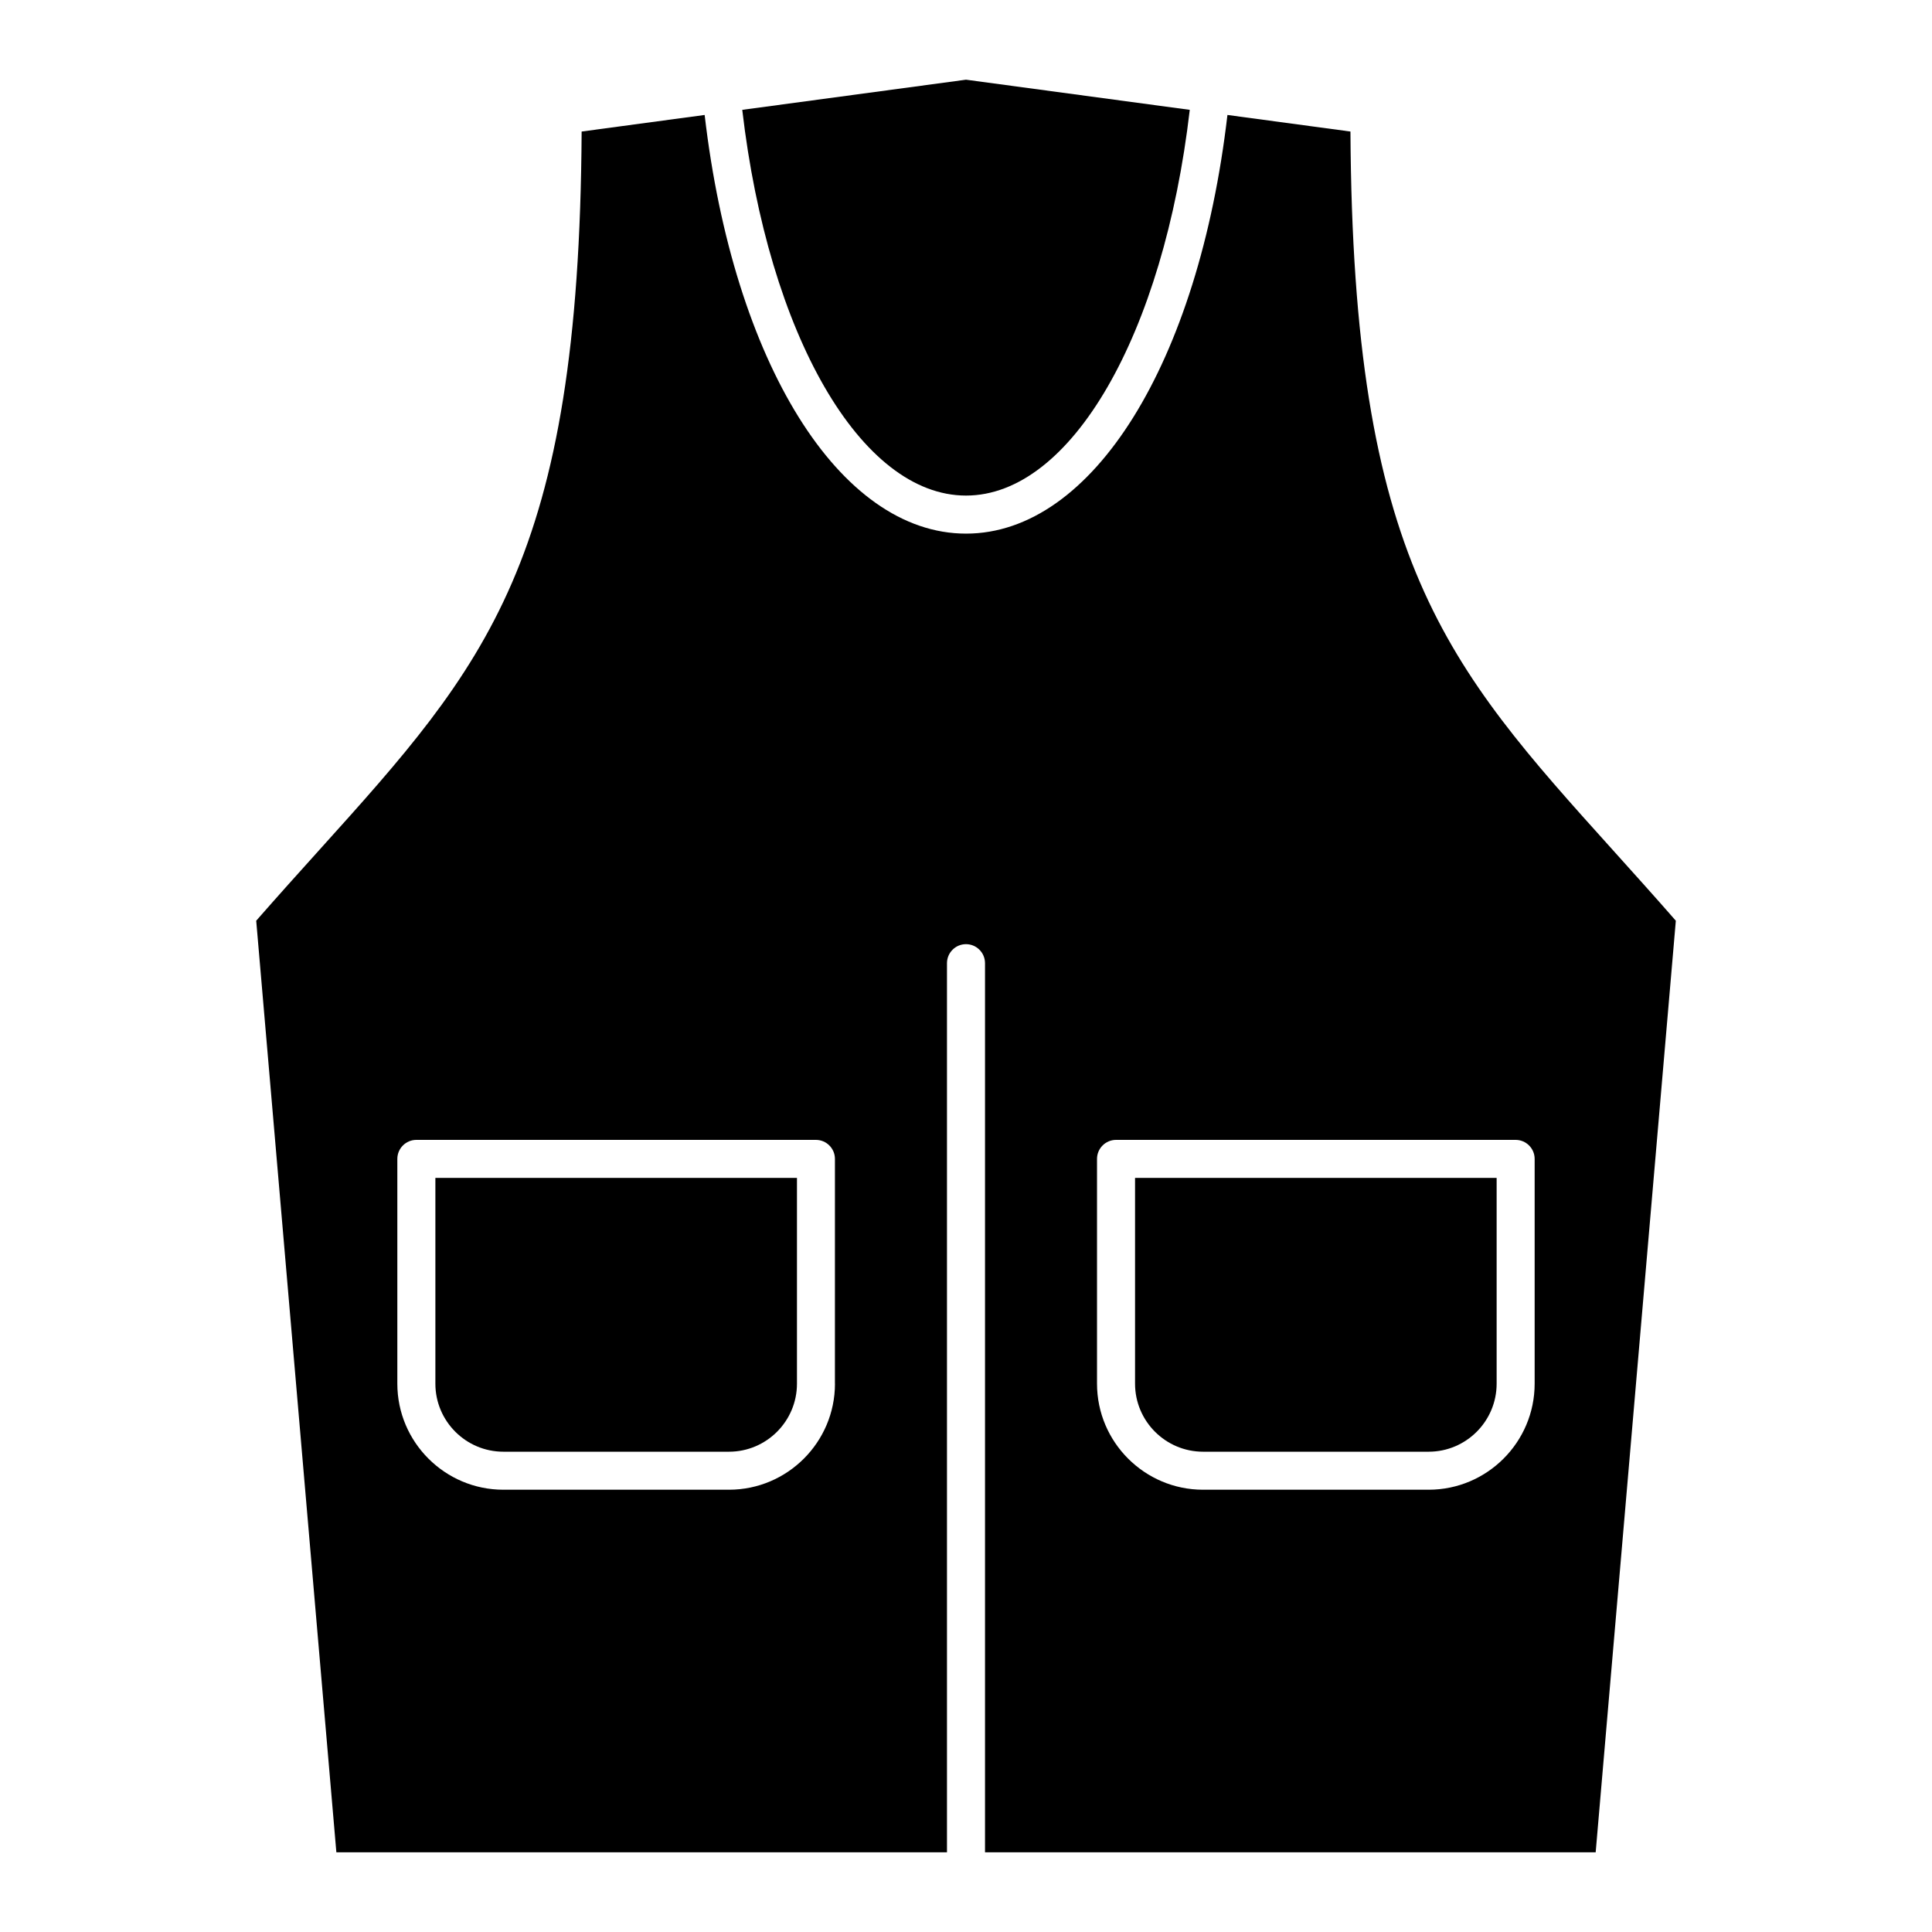
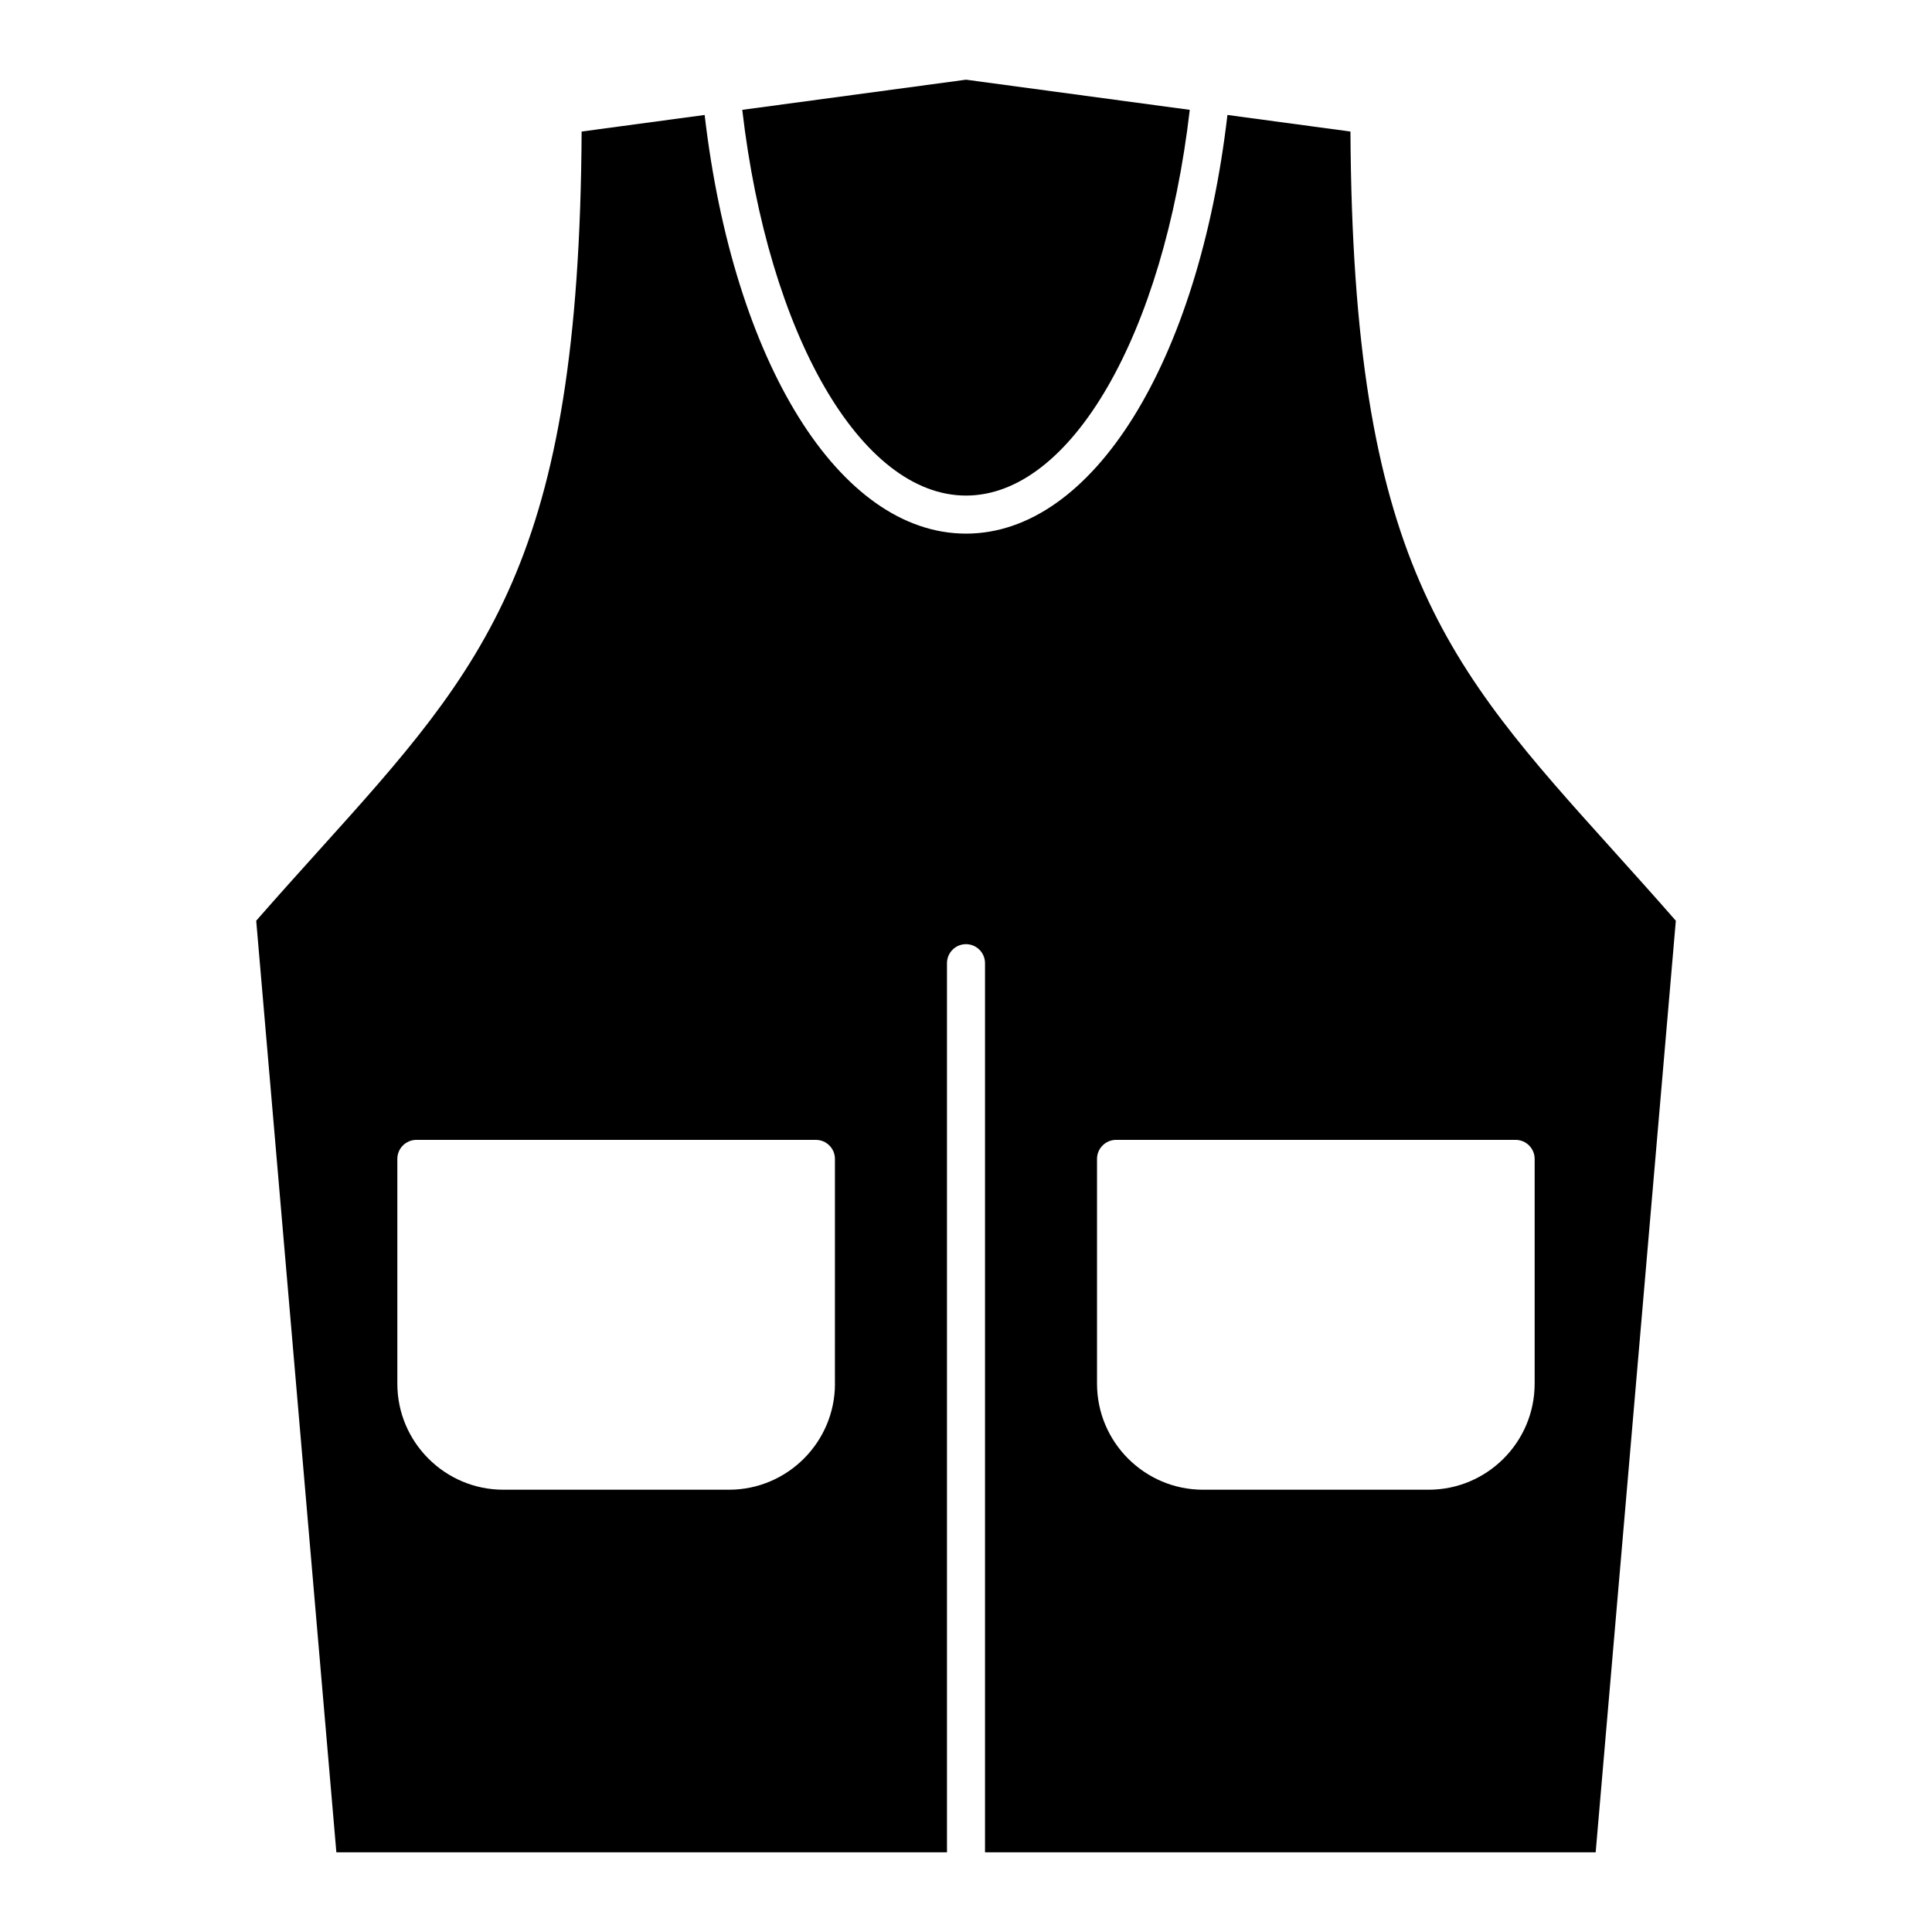
<svg xmlns="http://www.w3.org/2000/svg" fill="#000000" width="800px" height="800px" version="1.1" viewBox="144 144 512 512">
  <g>
-     <path d="m444.8 456.16v54.531c0 9.934 8.09 18.027 18.027 18.027h59.781c9.934 0 18.016-8.09 18.016-18.027v-54.531z" />
-     <path d="m259.38 456.16v54.531c0 9.934 8.082 18.027 18.027 18.027h59.781c9.934 0 18.016-8.09 18.016-18.027v-54.531z" />
    <path d="m459.3 173.11-59.297-7.992-59.297 7.992c6.922 59.531 31.426 102.22 59.297 102.22s52.375-42.703 59.297-102.22z" />
    <path d="m566.87 634.88 21.242-246.88c-5.812-6.648-11.395-12.836-16.625-18.652-44.324-49.184-68.973-76.73-69.605-190.49l-32.598-4.394c-7.656 65.586-35.699 110.95-69.273 110.95-33.582 0-61.625-45.352-69.273-110.95l-32.598 4.394c-0.637 113.79-25.281 141.33-69.617 190.5-5.238 5.812-10.812 12-16.625 18.641l21.242 246.88 161.82 0.004v-235.63c0-2.781 2.258-5.039 5.039-5.039s5.039 2.258 5.039 5.039v235.62h161.83zm-132.15-183.76c0-2.769 2.258-5.039 5.039-5.039h105.9c2.781 0 5.039 2.266 5.039 5.039v59.57c0 15.488-12.605 28.102-28.094 28.102h-59.781c-15.496 0-28.102-12.617-28.102-28.102zm-69.445 59.57c0 15.488-12.605 28.102-28.094 28.102h-59.781c-15.496 0-28.102-12.617-28.102-28.102v-59.57c0-2.769 2.258-5.039 5.039-5.039h105.89c2.781 0 5.039 2.266 5.039 5.039l-0.004 59.57z" />
  </g>
</svg>